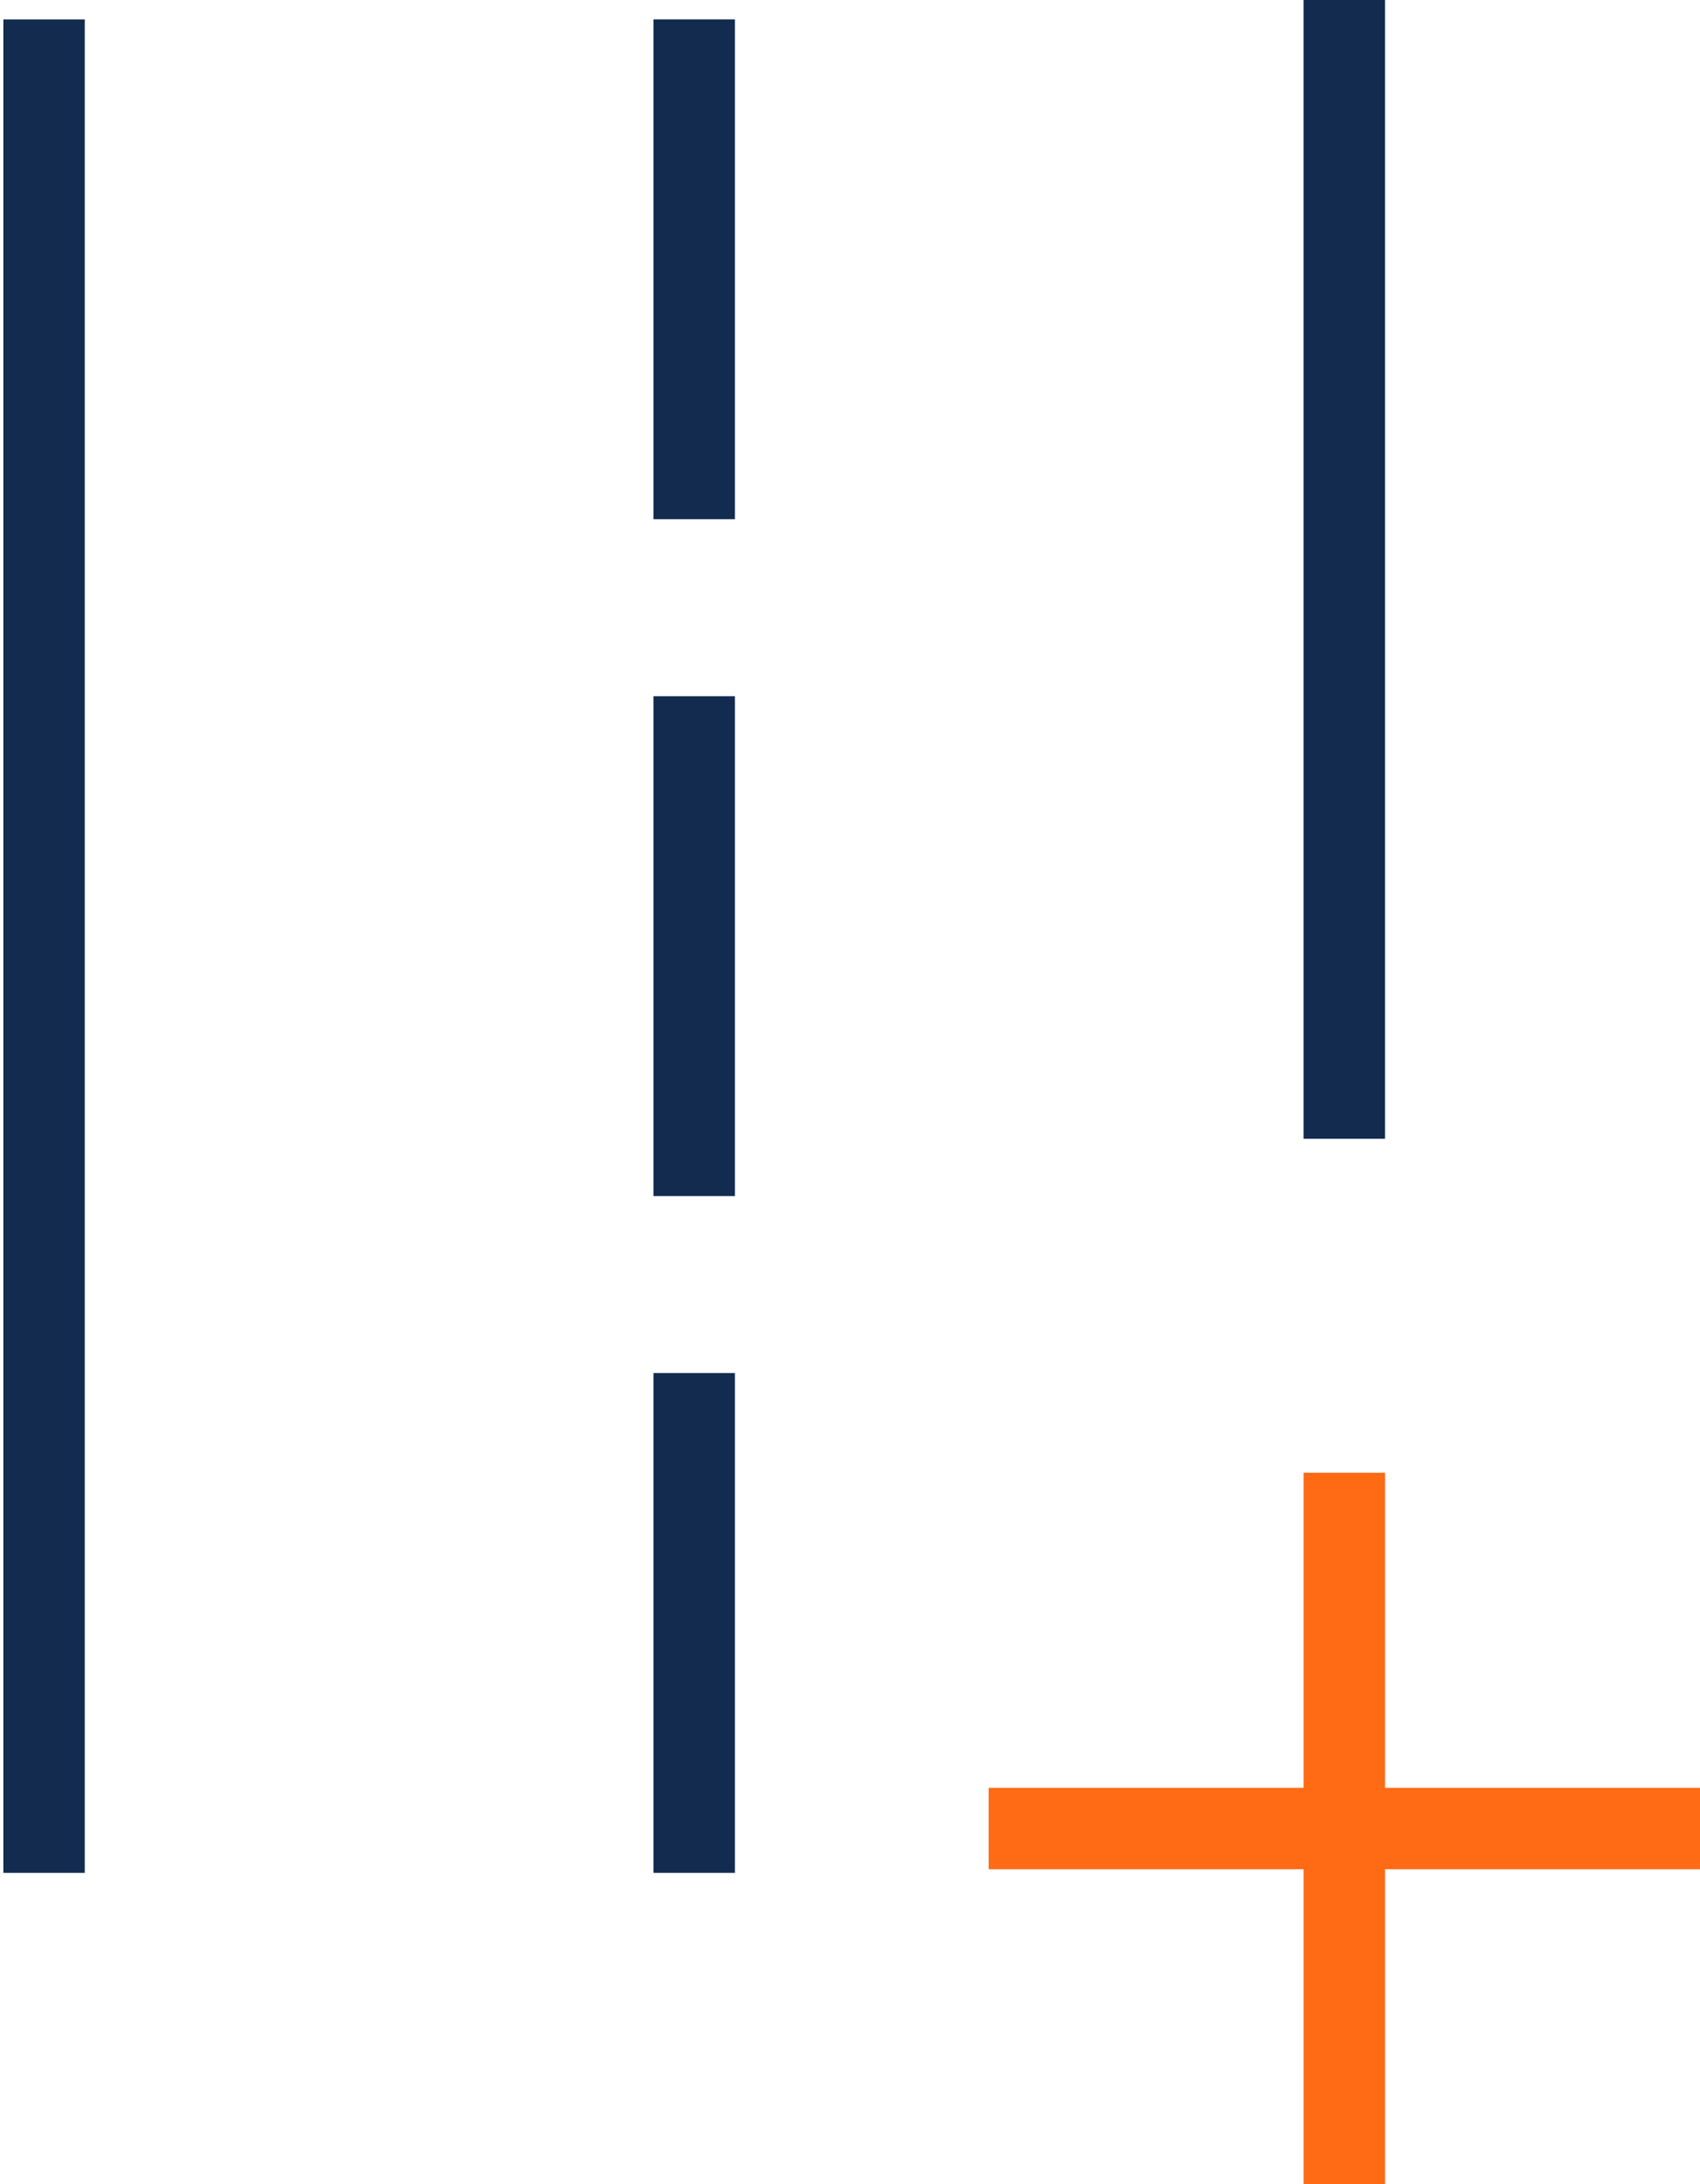
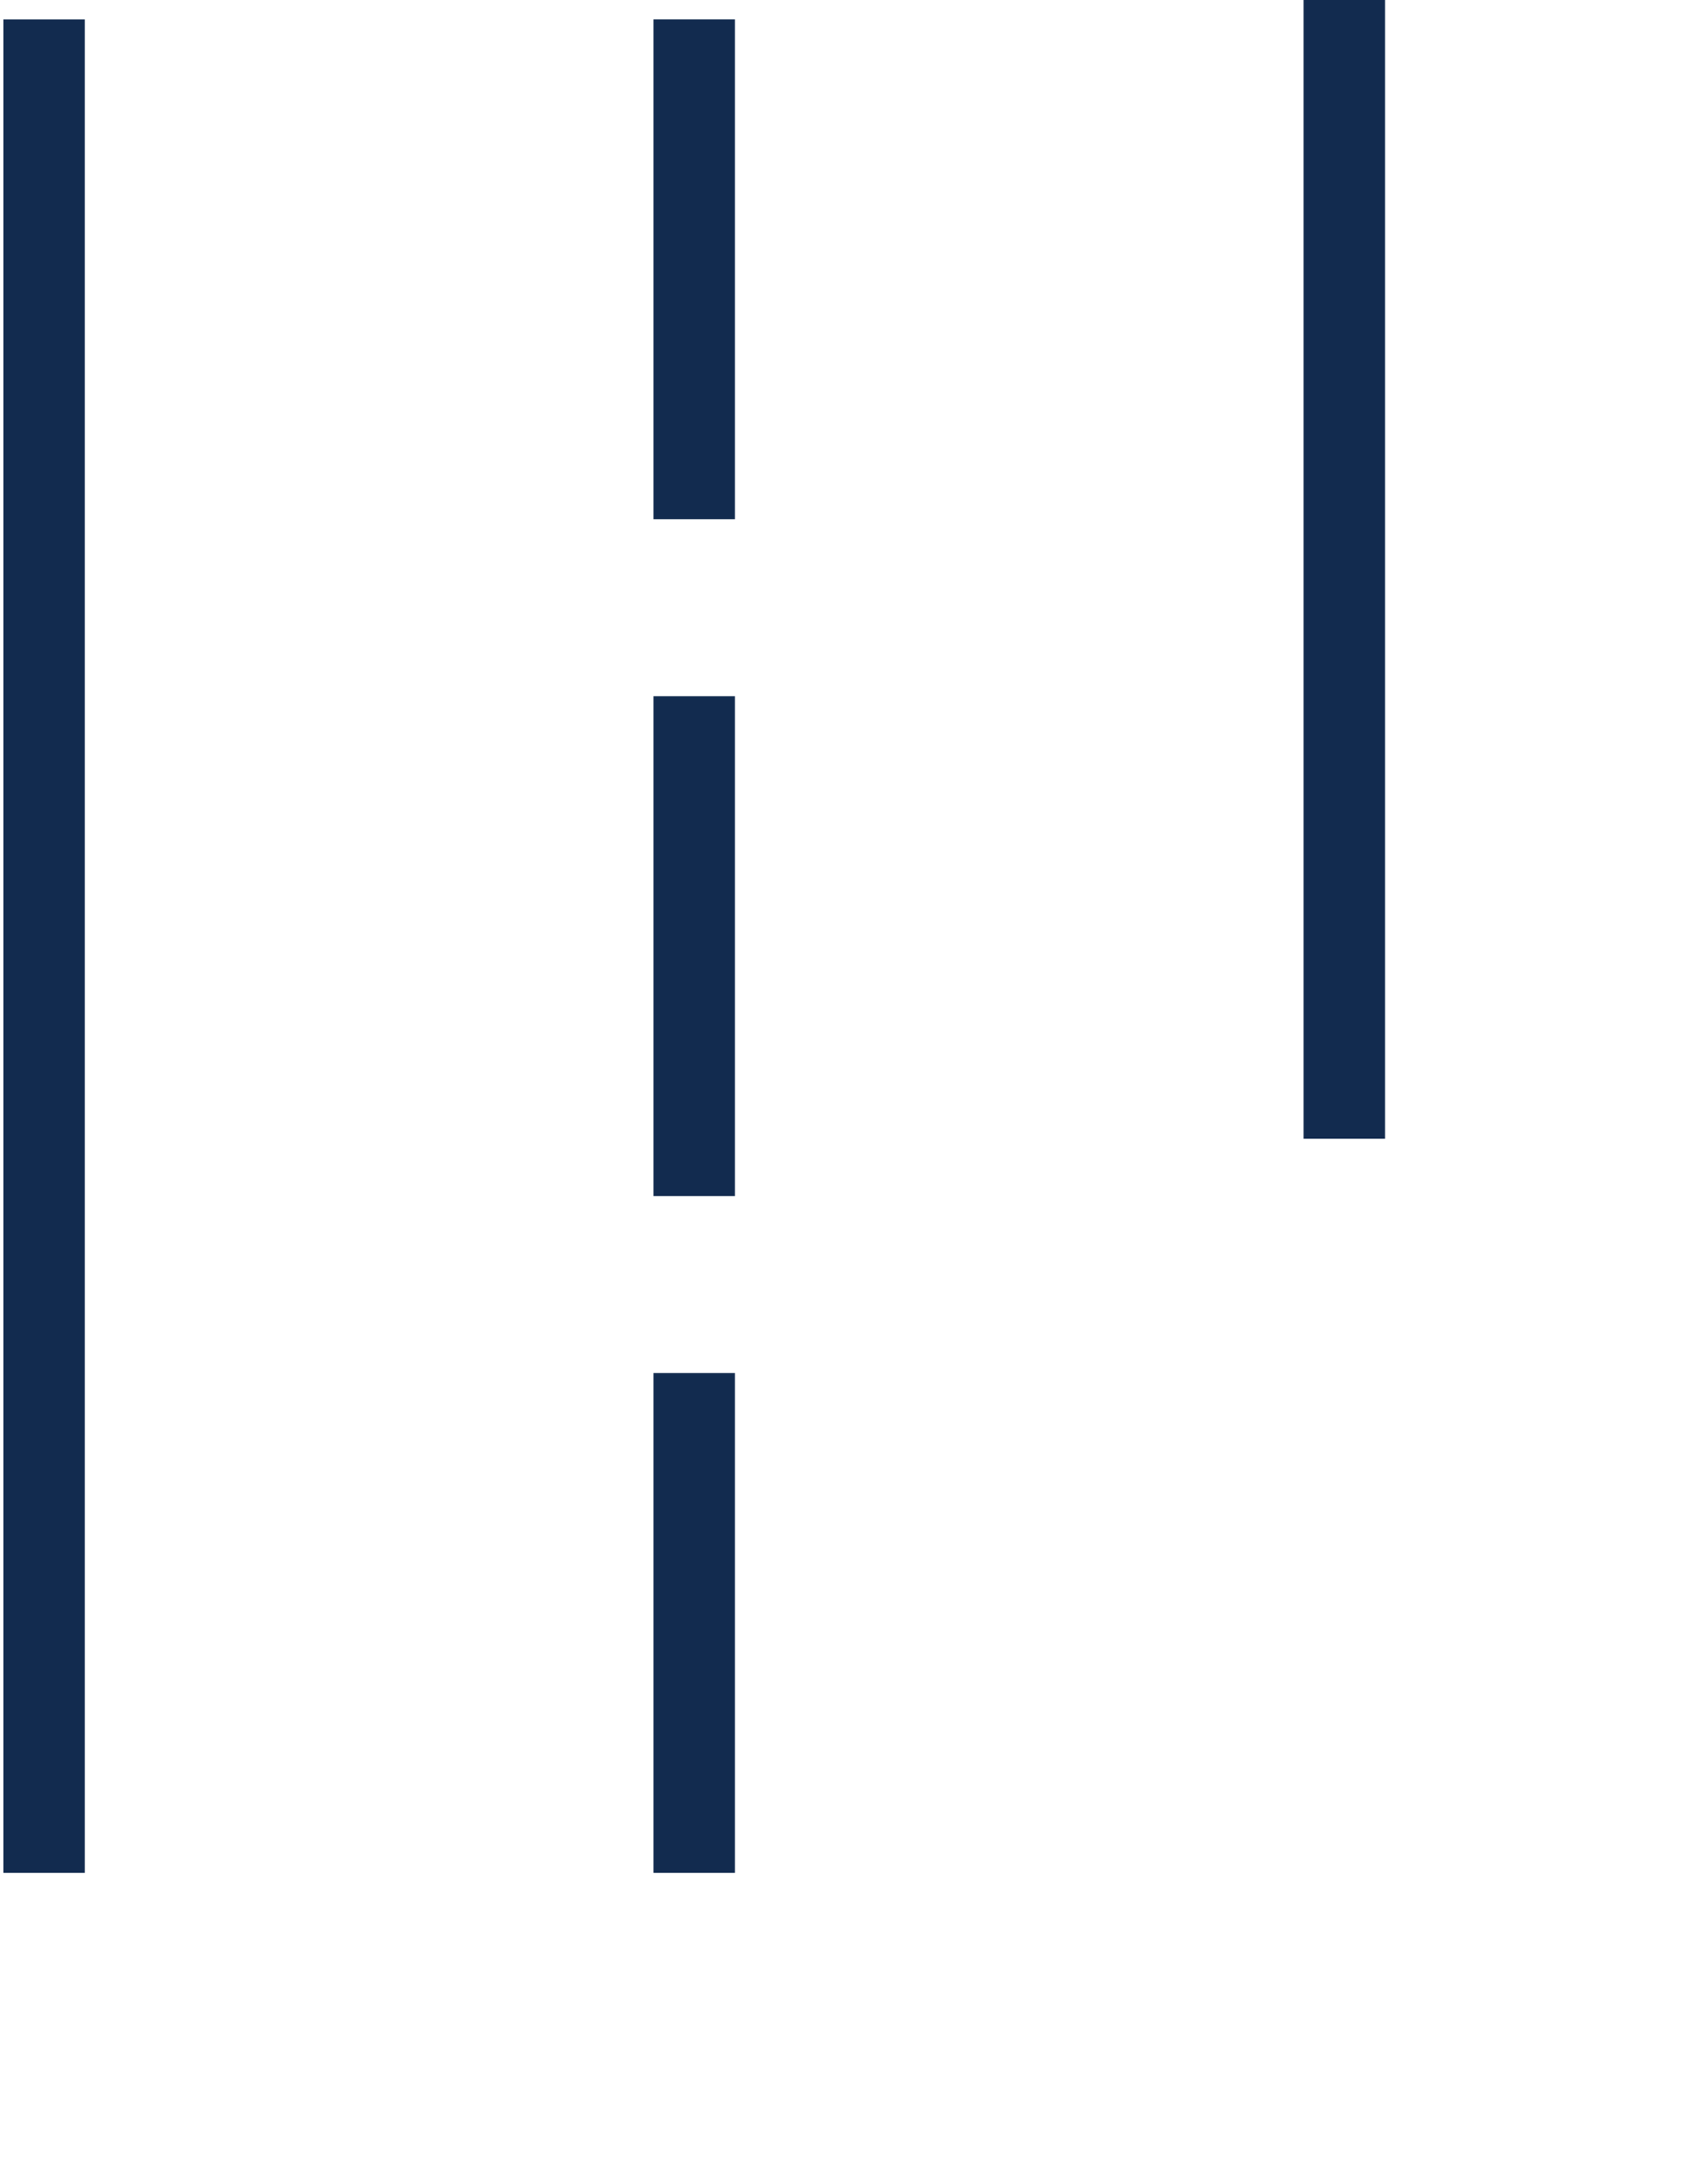
<svg xmlns="http://www.w3.org/2000/svg" width="41.773" height="53.661" viewBox="0 0 41.773 53.661">
  <defs>
    <clipPath id="clip-path">
-       <rect id="Rechteck_24" data-name="Rechteck 24" width="41.773" height="53.661" fill="none" />
-     </clipPath>
+       </clipPath>
  </defs>
  <g id="Gruppe_84" data-name="Gruppe 84" transform="translate(0 0)">
    <path id="Linie_3" data-name="Linie 3" d="M1,45.533H-1V0H1Z" transform="translate(1.083 0.477)" fill="#122b4f" />
    <path id="Linie_4" data-name="Linie 4" d="M1,27.976H-1V0H1Z" transform="translate(33.033 0)" fill="#122b4f" />
    <path id="Linie_5" data-name="Linie 5" d="M1,12.279H-1V0H1Z" transform="translate(17.058 0.476)" fill="#122b4f" />
    <path id="Linie_6" data-name="Linie 6" d="M1,12.279H-1V0H1Z" transform="translate(17.058 33.731)" fill="#122b4f" />
    <path id="Linie_7" data-name="Linie 7" d="M1,12.279H-1V0H1Z" transform="translate(17.058 17.104)" fill="#122b4f" />
    <g id="Gruppe_15" data-name="Gruppe 15" transform="translate(0 0)">
      <g id="Gruppe_14" data-name="Gruppe 14" clip-path="url(#clip-path)">
-         <path id="Linie_8" data-name="Linie 8" d="M1,17.48H-1V0H1Z" transform="translate(33.033 36.18)" fill="#ff6a15" />
        <path id="Linie_9" data-name="Linie 9" d="M17.48,1H0V-1H17.48Z" transform="translate(24.293 44.921)" fill="#ff6a15" />
      </g>
    </g>
  </g>
</svg>